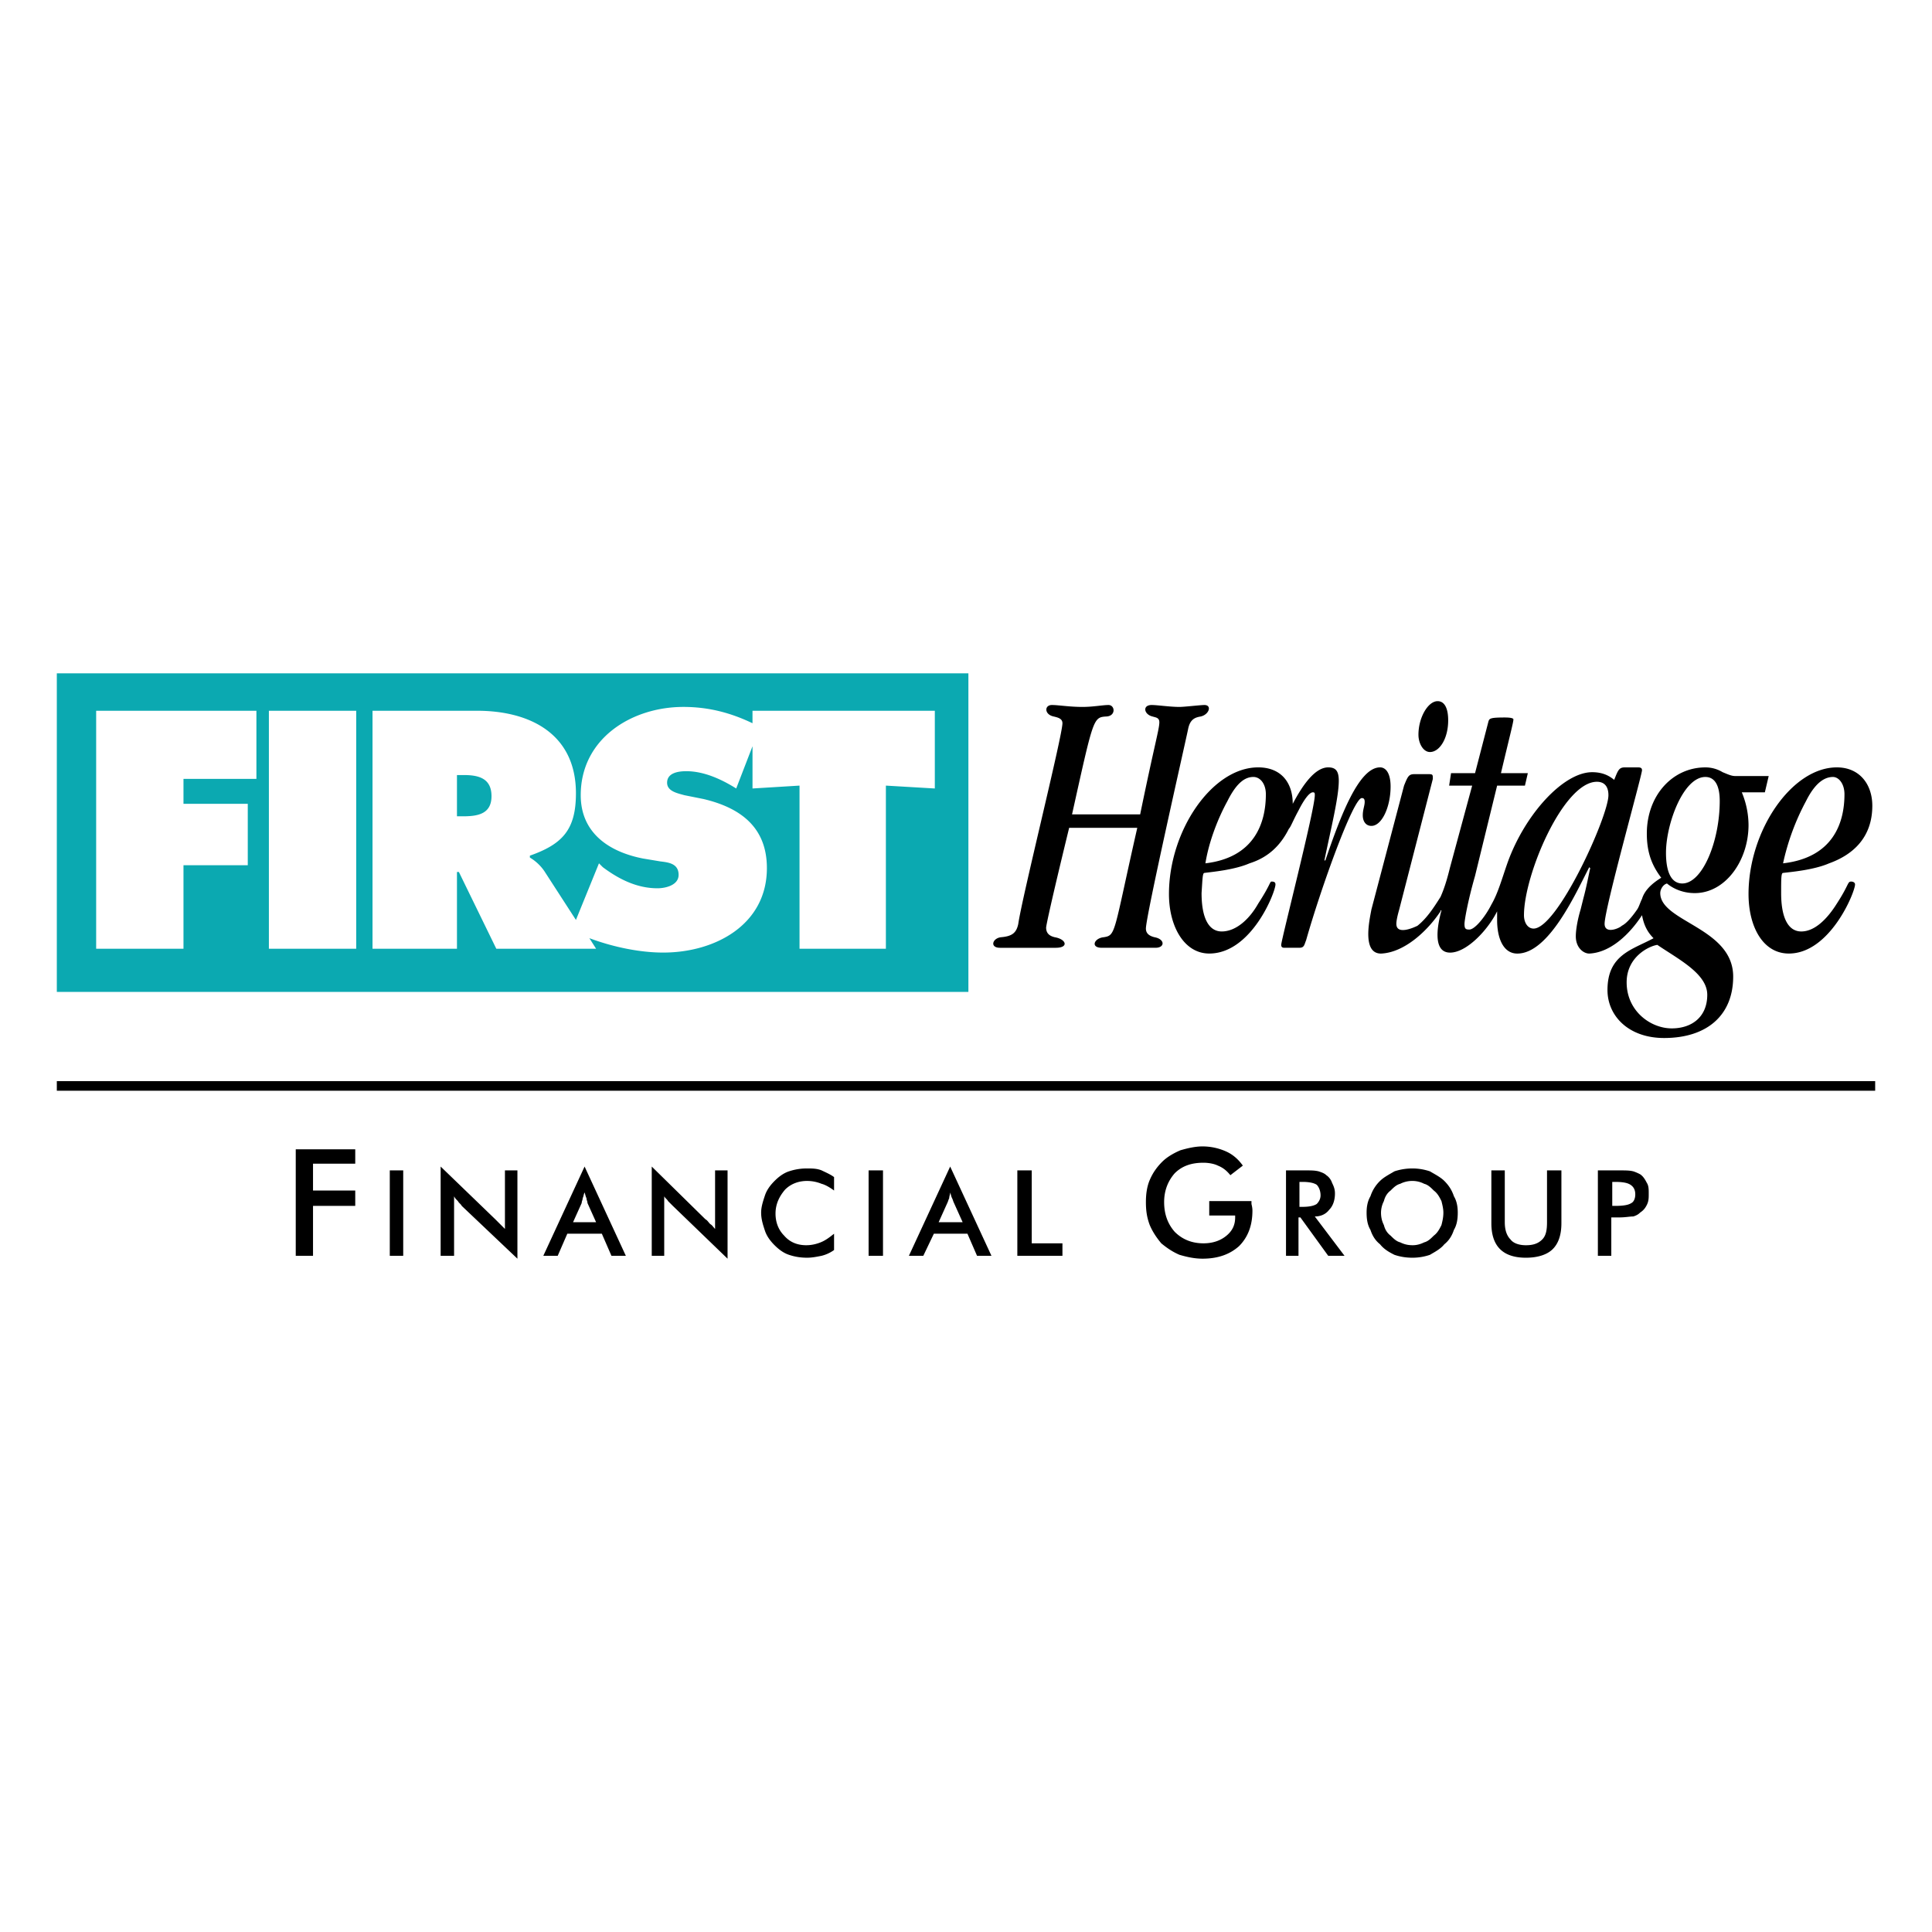
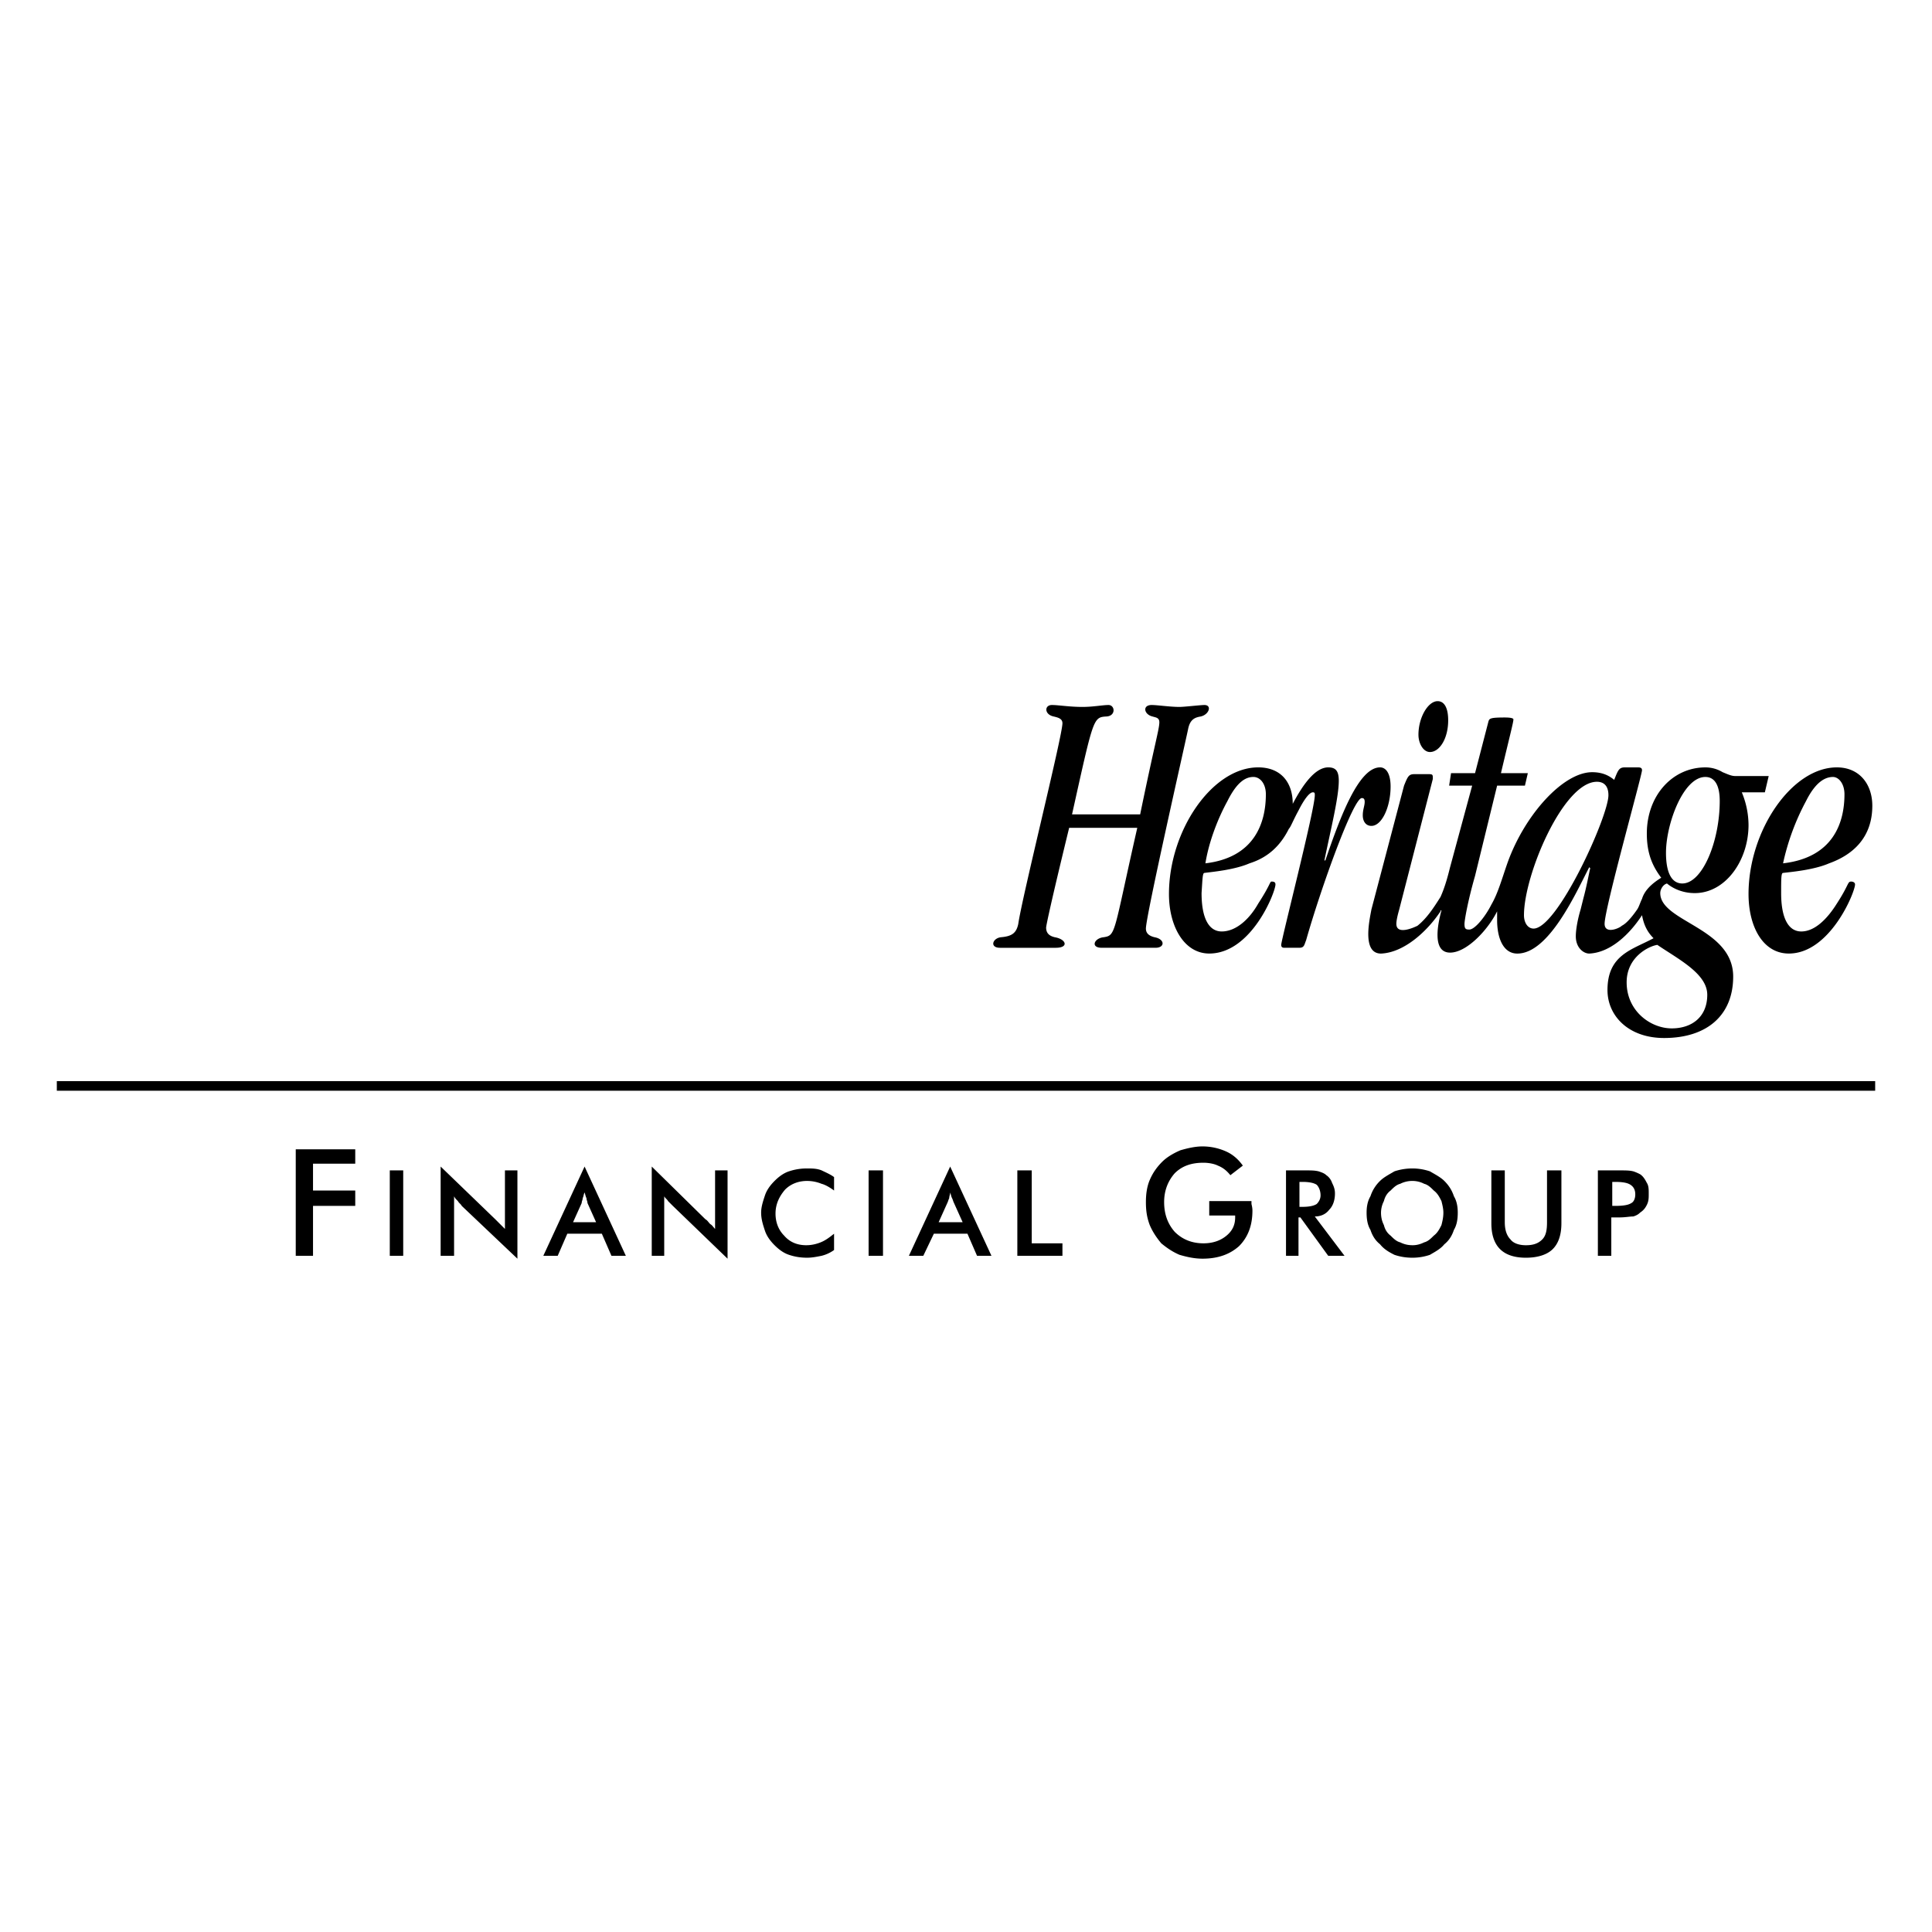
<svg xmlns="http://www.w3.org/2000/svg" width="2500" height="2500" viewBox="0 0 192.756 192.756">
  <g fill-rule="evenodd" clip-rule="evenodd">
-     <path fill="#fff" d="M0 0h192.756v192.756H0V0z" />
-     <path fill="#0ba9b1" d="M5.669 67.179h90.948v31.784H5.669V67.179z" />
    <path d="M113.754 81.252c1.436-6.989 1.914-8.521 1.914-9.19 0-.479-.383-.479-.67-.575-.861-.191-1.053-1.148-.096-1.148.574 0 1.82.191 2.777.191.479 0 2.105-.191 2.488-.191.766 0 .479.957-.383 1.148-.574.096-1.053.287-1.244 1.245-.383 1.819-4.213 18.668-4.213 19.913 0 .575.479.766.861.862 1.053.191 1.053 1.053.096 1.053H109.923c-1.148 0-.766-.957.191-1.053 1.246-.191.959-.383 3.352-10.914h-6.797c-1.82 7.467-2.297 9.765-2.297 9.957 0 .67.477.861.861.958 1.148.191 1.436 1.053.096 1.053H99.776c-1.055 0-.766-.957.096-1.053 1.053-.096 1.531-.383 1.723-1.341.384-2.682 4.405-18.765 4.405-20.01 0-.479-.479-.574-.861-.67-.959-.191-.959-1.148-.191-1.148.67 0 1.723.191 3.062.191 1.053 0 2.01-.191 2.584-.191.672 0 .768 1.148-.287 1.148-1.244.096-1.244.287-3.35 9.765h6.797zm23.934-4.691c-2.105 0-3.926 4.787-5.457 9.286h-.096c.67-3.255 1.436-6.318 1.436-7.946 0-.958-.287-1.34-1.053-1.34-1.34 0-2.584 1.819-3.541 3.638 0-2.106-1.15-3.638-3.447-3.638-4.596 0-8.902 6.318-8.902 12.637 0 3.255 1.531 5.936 4.02 5.936 4.213 0 6.605-6.127 6.605-6.893 0-.191-.096-.287-.383-.287-.191 0-.096.287-1.34 2.202-.861 1.532-2.201 2.776-3.639 2.776-1.244 0-2.01-1.245-2.01-3.83.096-1.436.096-2.01.287-2.01.67-.096 2.969-.287 4.5-.958 1.818-.574 3.062-1.723 3.924-3.446.193-.191.385-.766.959-1.819.479-.958 1.053-1.819 1.436-1.819.191 0 .191.096.191.287 0 1.436-3.352 14.456-3.352 14.935 0 .191.096.287.287.287h1.533c.479 0 .479-.287.67-.766 1.436-5.074 4.691-14.169 5.553-14.169.191 0 .287.096.287.383 0 .383-.191.766-.191 1.34 0 .575.287 1.053.861 1.053 1.053 0 1.914-1.915 1.914-3.925 0-1.34-.478-1.914-1.052-1.914zm-17.424 9.573c.287-1.819 1.053-4.116 2.203-6.223.957-1.915 1.818-2.394 2.584-2.394.67 0 1.244.67 1.244 1.724 0 2.873-1.149 6.319-6.031 6.893zm23.168-16.179c.67 0 1.053.67 1.053 1.915 0 1.819-.861 3.159-1.818 3.159-.67 0-1.148-.862-1.148-1.723-.001-1.723.956-3.351 1.913-3.351zm39.06 16.179c-1.533.67-3.83.862-4.596.958-.191 0-.191.574-.191 2.01 0 2.585.766 3.83 2.01 3.83 1.34 0 2.586-1.245 3.543-2.776 1.244-1.915 1.053-2.202 1.436-2.202.191 0 .383.096.383.287 0 .766-2.488 6.893-6.605 6.893-2.586 0-4.021-2.681-4.021-5.936 0-6.318 4.309-12.637 8.809-12.637 2.297 0 3.541 1.723 3.541 3.829-.002 3.159-1.916 4.883-4.309 5.744zm.383-8.616c-.766 0-1.725.479-2.682 2.394a23.753 23.753 0 0 0-2.297 6.223c4.979-.574 6.127-4.021 6.127-6.893 0-1.054-.574-1.724-1.148-1.724zm-38.199 9l2.203-8.137h-2.299l.191-1.245h2.395l1.34-5.169c.096-.288.191-.383 1.627-.383.67 0 .861.095.861.191 0 .288-.383 1.724-1.244 5.361h2.682l-.289 1.245h-2.775l-2.201 8.999c-.768 2.681-1.055 4.5-1.055 4.787 0 .479.098.575.48.575.574 0 1.627-1.34 2.201-2.489.67-1.149 1.053-2.585 1.627-4.212 1.723-4.787 5.553-8.999 8.426-8.999.957 0 1.627.288 2.201.766.383-.958.479-1.245 1.053-1.245h1.34c.289 0 .383.096.383.287 0 .479-3.732 13.786-3.732 15.317 0 1.053 1.436.479 1.723.191.191-.095.67-.383 1.531-1.627.191-.287.287-.67.479-1.053.289-.958 1.15-1.627 1.916-2.106-.861-1.149-1.436-2.394-1.436-4.404 0-3.829 2.584-6.605 5.84-6.605a3.3 3.3 0 0 1 1.723.479c.479.191.861.383 1.244.383h3.352l-.383 1.628h-2.299a8.59 8.59 0 0 1 .67 3.255c0 3.542-2.297 6.797-5.361 6.797-1.244 0-2.201-.479-2.775-.957-.383.096-.67.574-.67.957 0 2.872 7.275 3.447 7.275 8.33 0 3.828-2.584 6.127-6.893 6.127-3.543 0-5.648-2.203-5.648-4.787 0-3.542 2.488-4.021 4.596-5.169-.574-.575-.957-1.245-1.15-2.298-1.244 1.915-3.158 3.733-5.264 3.829-.574 0-1.342-.574-1.342-1.723 0-.67.191-1.723.48-2.68l.287-1.149c.287-1.053.479-2.106.67-2.968l-.096-.095c-1.342 2.584-4.021 8.616-7.182 8.616-1.34 0-2.01-1.436-2.01-3.351v-.861c-.957 1.915-3.062 4.116-4.691 4.116-1.914 0-1.148-3.159-.861-4.212-.096 0-.096 0-.096.096-1.34 2.01-3.639 4.116-5.936 4.212-1.914 0-1.148-3.351-.957-4.403l3.254-12.35c.385-.958.48-1.149 1.055-1.149h1.244c.574 0 .574 0 .574.479l-3.352 13.021c-.191.67-.287 1.148-.287 1.436 0 1.149 1.725.383 2.107.191.957-.766 1.627-1.819 2.297-2.872.478-1.059.765-2.207.957-2.973zm17.615 11.488c0 2.871 2.395 4.596 4.5 4.596 2.01 0 3.543-1.148 3.543-3.352 0-2.105-2.873-3.542-4.979-4.978-.765.096-3.064 1.149-3.064 3.734zm9.287-18.094c0-1.531-.479-2.394-1.436-2.394-2.203 0-3.926 4.691-3.926 7.563 0 2.01.574 3.063 1.627 3.063 2.011.001 3.735-4.211 3.735-8.232zm-12.254-1.915c-3.352 0-7.277 9.287-7.277 13.307 0 .766.385 1.34.959 1.34 2.393 0 7.467-11.201 7.467-13.307 0-.957-.479-1.34-1.149-1.34z" />
-     <path d="M45.591 77.327h.67c1.436 0 2.776.287 2.776 2.106s-1.436 2.01-2.872 2.01h-.574v-4.116zM26.827 94.655h8.712V70.913h-8.712v23.742zm-17.233 0h8.712v-8.329h6.414v-6.127h-6.414V77.71h7.276v-6.797H9.594v23.742zm49.208-1.053c2.297.861 4.979 1.436 7.372 1.436 5.169 0 10.339-2.776 10.339-8.425 0-4.116-2.681-6.031-6.318-6.893l-1.915-.383c-.67-.191-1.723-.383-1.723-1.245 0-.958 1.053-1.149 1.915-1.149 1.724 0 3.447.766 4.979 1.724l1.627-4.212v4.212l4.691-.287v16.274h8.616V78.38l4.882.287v-7.755h-18.19v1.245c-2.202-1.053-4.404-1.627-6.893-1.627-5.169 0-10.244 3.159-10.244 8.808 0 3.733 2.776 5.648 6.223 6.318l1.723.287c.766.096 1.819.191 1.819 1.341 0 1.053-1.34 1.34-2.106 1.34-2.106 0-3.925-.958-5.457-2.106l-.383-.383-2.298 5.648-3.159-4.883a4.59 4.59 0 0 0-1.436-1.34v-.191c3.255-1.149 4.595-2.585 4.595-6.223 0-5.936-4.595-8.233-9.86-8.233H37.166v23.742h8.425v-7.659h.191l3.734 7.659h9.956l-.67-1.053z" fill="#fff" />
    <path d="M5.669 107.867h181.417v.957H5.669v-.957zM29.507 125.291v-10.627h5.936v1.436H31.23v2.679h4.213v1.533H31.23v4.979h-1.723zM38.889 125.291v-8.521h1.34v8.521h-1.34zM43.963 125.291v-8.904l5.457 5.266.479.479.479.479v-5.84h1.245v8.809l-5.553-5.266c-.096-.191-.287-.287-.383-.479-.191-.191-.288-.287-.383-.48v5.938h-1.341v-.002zM57.174 121.939h2.298l-.861-1.914c0-.191-.096-.287-.096-.479-.095-.193-.095-.287-.191-.574-.096.189-.096.381-.191.574 0 .191-.096.287-.096.479l-.863 1.914zm3.83 3.352l-.958-2.203H56.6l-.957 2.203h-1.436l4.117-8.904 4.116 8.904h-1.436zM65.025 125.291v-8.904l5.361 5.266c.191.096.287.287.479.479.191.096.287.287.479.479v-5.84h1.245v8.809l-5.457-5.266-.479-.479c-.096-.191-.287-.287-.383-.48v5.938h-1.245v-.002zM83.214 118.779c-.383-.287-.861-.574-1.244-.67a3.854 3.854 0 0 0-1.436-.287c-.862 0-1.628.287-2.202.861-.575.67-.958 1.438-.958 2.395 0 .861.288 1.627.862 2.201.574.67 1.34.957 2.202.957.479 0 .958-.096 1.437-.287.479-.191.861-.479 1.34-.861v1.627a3.621 3.621 0 0 1-1.244.576c-.479.096-.958.191-1.436.191-.67 0-1.245-.096-1.819-.289-.575-.189-1.053-.574-1.437-.957-.383-.383-.766-.861-.957-1.436s-.383-1.148-.383-1.818c0-.574.192-1.148.383-1.723.191-.576.574-1.055.957-1.438s.861-.766 1.437-.957a5.581 5.581 0 0 1 1.819-.287c.478 0 .957 0 1.436.191.383.191.861.383 1.244.67v1.341h-.001zM86.661 125.291v-8.521h1.436v8.521h-1.436zM93.65 121.939h2.393l-.862-1.914c-.096-.191-.096-.287-.191-.479-.096-.193-.096-.287-.191-.574 0 .189-.096.381-.096.574-.096.191-.096.287-.191.479l-.862 1.914zm3.829 3.352l-.957-2.203h-3.351l-1.053 2.203h-1.436l4.117-8.904 4.118 8.904h-1.438zM101.5 125.291v-8.521h1.436v7.275H106v1.246h-4.5zM120.646 119.834h4.213v.287c.096.383.096.574.096.67 0 1.531-.479 2.68-1.34 3.541-.861.766-2.012 1.246-3.639 1.246-.861 0-1.627-.191-2.297-.385-.67-.287-1.244-.67-1.82-1.148-.479-.574-.861-1.148-1.148-1.818-.287-.766-.383-1.436-.383-2.297 0-.768.096-1.533.383-2.203s.67-1.244 1.244-1.818c.48-.479 1.15-.861 1.82-1.148.67-.191 1.436-.383 2.201-.383a5.77 5.77 0 0 1 2.297.479c.672.287 1.246.766 1.725 1.436l-1.244.957c-.385-.479-.768-.766-1.246-.957-.383-.191-.957-.287-1.436-.287-1.148 0-2.105.287-2.871 1.053-.672.766-1.055 1.723-1.055 2.873 0 1.244.383 2.201 1.055 2.967.766.766 1.723 1.148 2.871 1.148.957 0 1.723-.287 2.297-.766.576-.479.863-1.053.863-1.818v-.191h-2.586v-1.438zM129.646 120.408h.287c.67 0 1.148-.096 1.436-.287.191-.191.383-.479.383-.861 0-.48-.191-.863-.383-1.055-.287-.191-.766-.287-1.436-.287h-.287v2.49zm-.095 1.053v3.83h-1.246v-8.521h1.916c.574 0 .957 0 1.34.096.287.096.574.191.766.383.287.191.479.479.574.766.191.383.287.67.287 1.053 0 .672-.191 1.246-.574 1.629-.287.383-.766.67-1.436.67l2.967 3.926h-1.627l-2.775-3.83h-.192v-.002zM144.006 120.982c0-.383-.096-.766-.191-1.148-.191-.385-.383-.768-.766-1.055-.287-.287-.574-.574-.957-.67a2.555 2.555 0 0 0-1.148-.287 2.66 2.66 0 0 0-1.246.287c-.383.096-.67.383-.957.67-.383.287-.574.67-.67 1.055a2.555 2.555 0 0 0-.287 1.148c0 .479.096.861.287 1.244.096.383.287.766.67 1.053.287.287.574.574.957.67.383.191.768.287 1.246.287.383 0 .766-.096 1.148-.287.383-.096.67-.383.957-.67.383-.287.574-.67.766-1.053.095-.382.191-.765.191-1.244zm1.435 0c0 .67-.096 1.244-.383 1.723-.191.574-.479 1.053-.957 1.436-.383.479-.957.766-1.436 1.053a5.375 5.375 0 0 1-1.723.289c-.67 0-1.246-.096-1.82-.289-.574-.287-1.053-.574-1.436-1.053-.479-.383-.766-.861-.957-1.436-.287-.479-.383-1.053-.383-1.723 0-.574.096-1.148.383-1.629a3.745 3.745 0 0 1 .957-1.531c.383-.383.957-.67 1.436-.957a5.592 5.592 0 0 1 1.82-.287c.574 0 1.148.096 1.723.287.479.287 1.053.574 1.436.957.479.479.766.957.957 1.531.288.481.383 1.055.383 1.629zM148.793 116.77h1.34v5.17c0 .766.191 1.34.574 1.723.287.383.861.574 1.533.574.766 0 1.244-.191 1.627-.574s.479-.957.479-1.723v-5.17h1.436v5.266c0 1.148-.287 2.01-.861 2.584s-1.531.863-2.68.863c-1.15 0-2.012-.289-2.586-.863s-.861-1.436-.861-2.584v-5.266h-.001zM160.855 120.312h.287c.861 0 1.34-.096 1.627-.287.191-.096.383-.383.383-.863 0-.479-.191-.766-.479-.957s-.766-.287-1.531-.287h-.287v2.394zm-.095 1.149v3.83h-1.34v-8.521h2.105c.67 0 1.053 0 1.436.096.287.096.479.191.67.287.287.191.48.479.672.861.191.287.191.67.191 1.053 0 .48 0 .768-.191 1.15s-.385.574-.672.766c-.191.191-.383.287-.67.383-.383 0-.766.096-1.436.096H160.76v-.001z" />
  </g>
</svg>